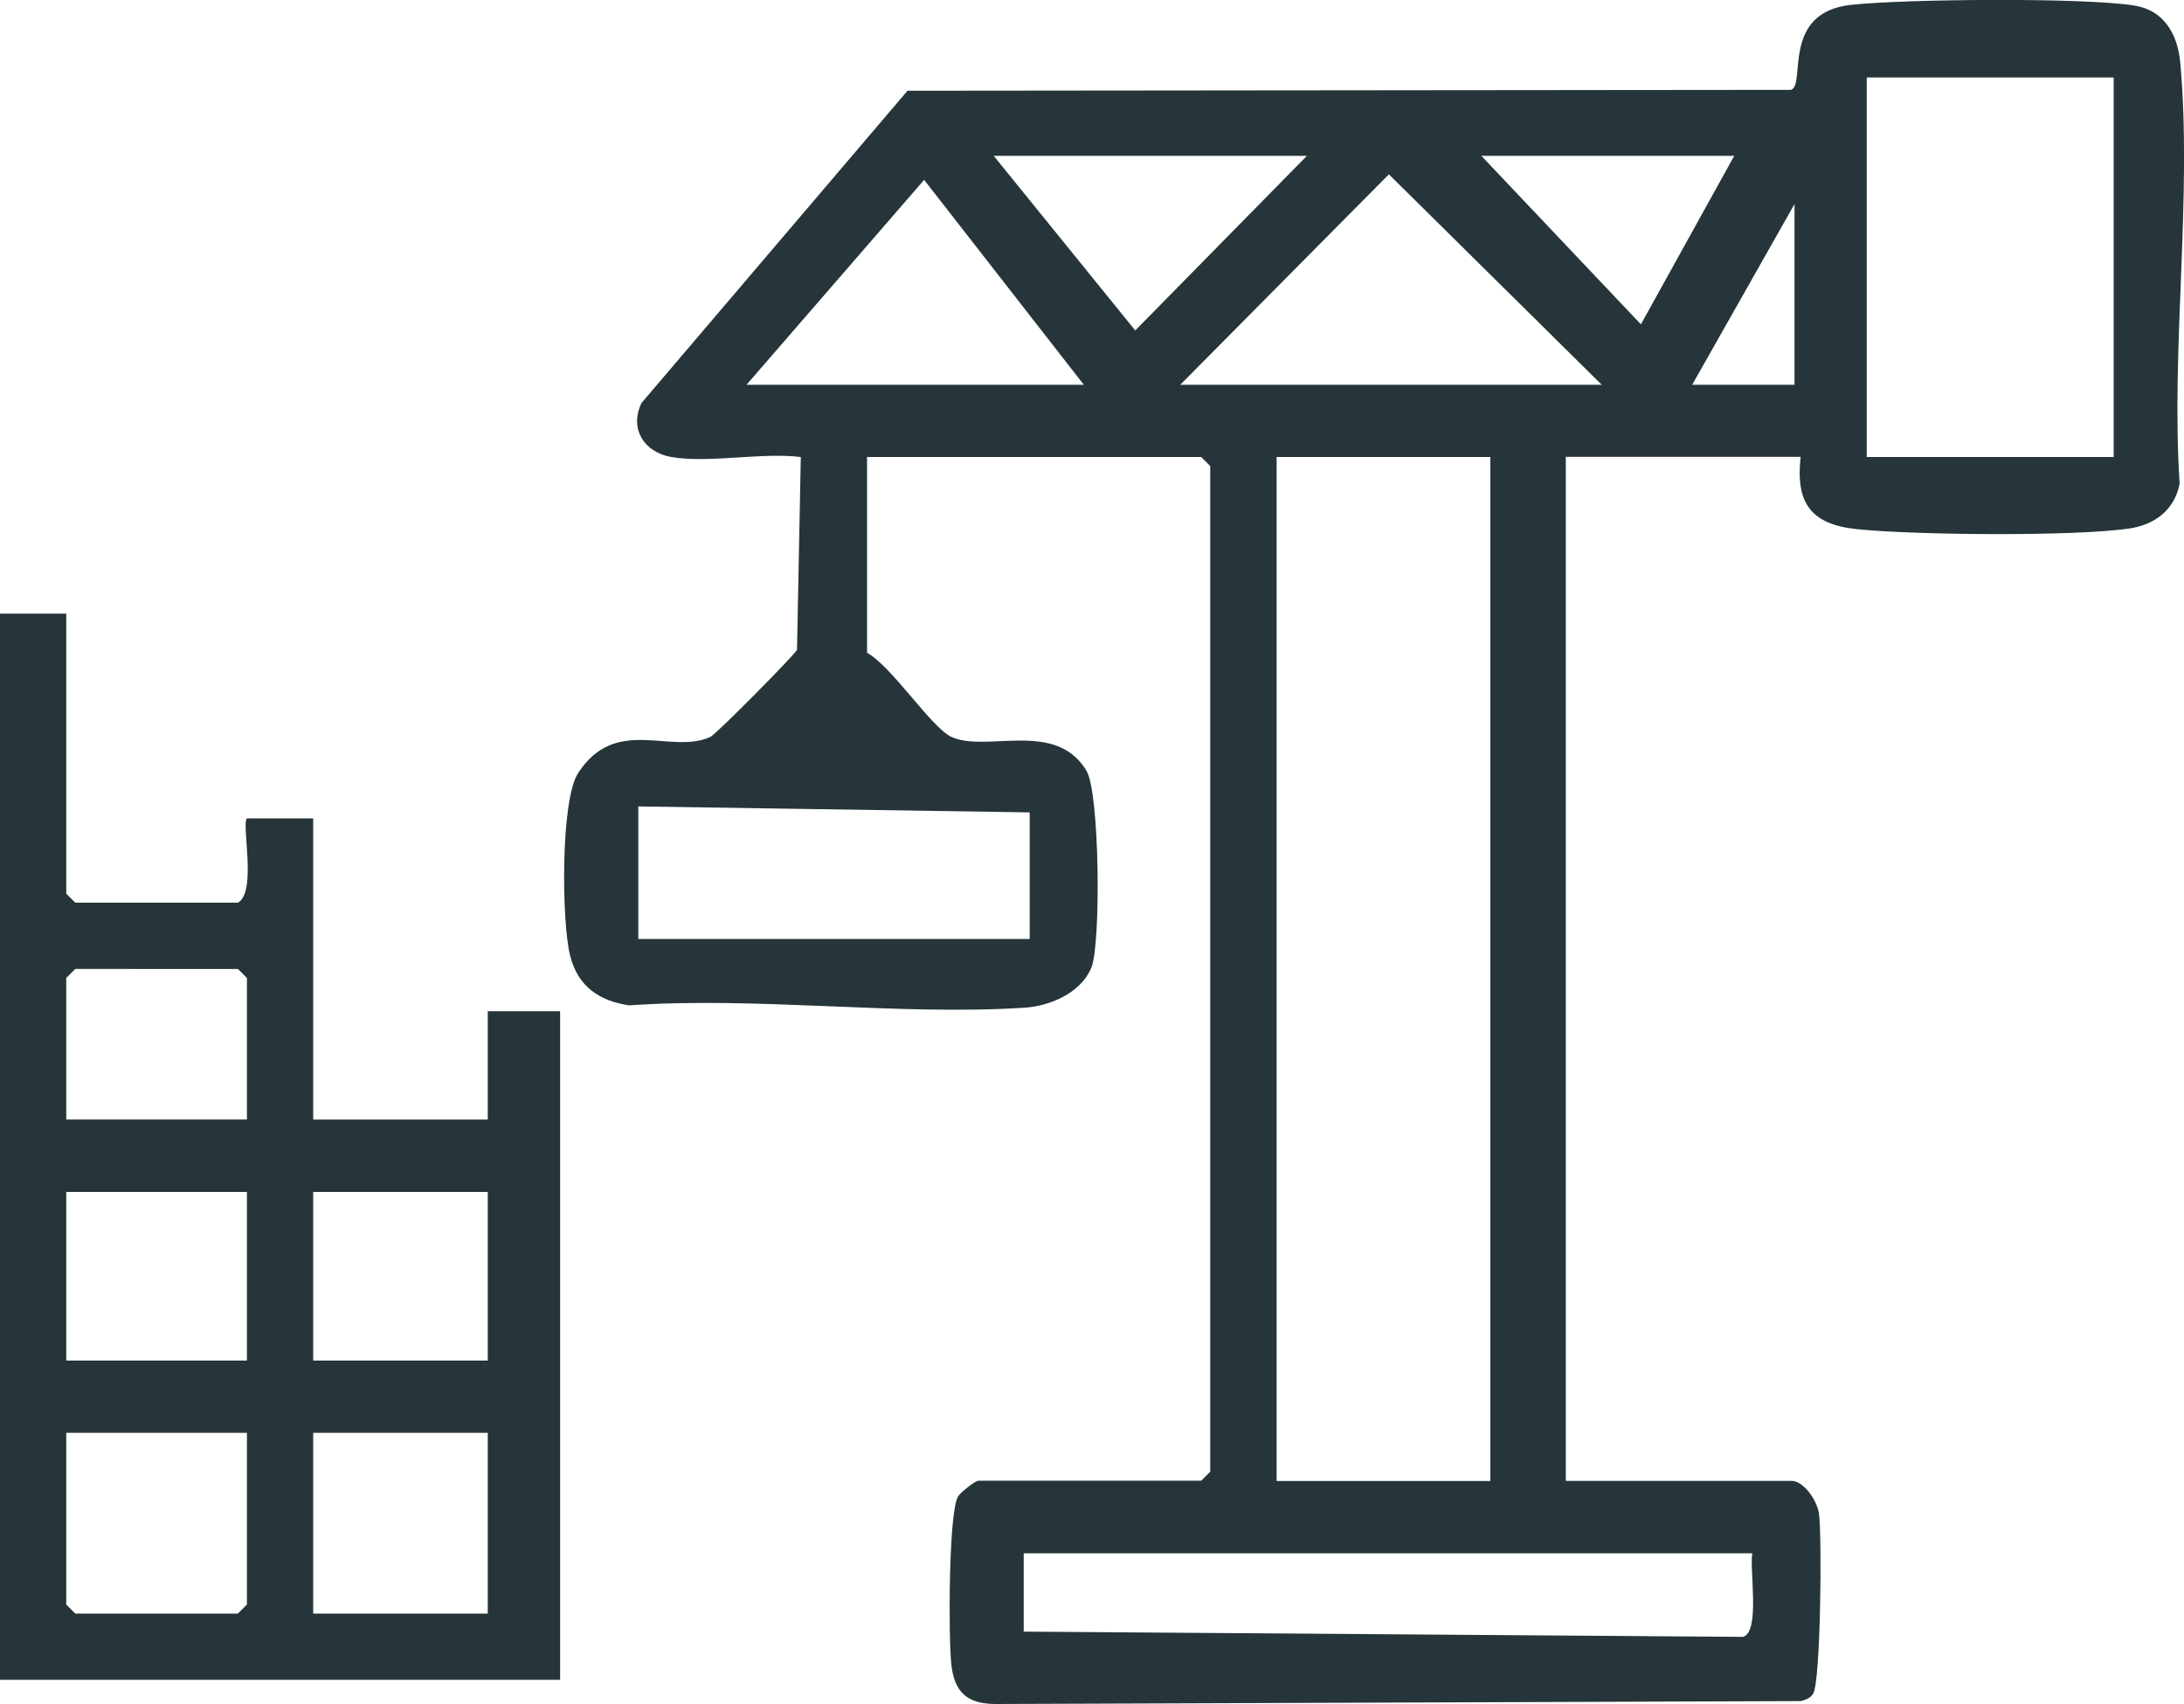
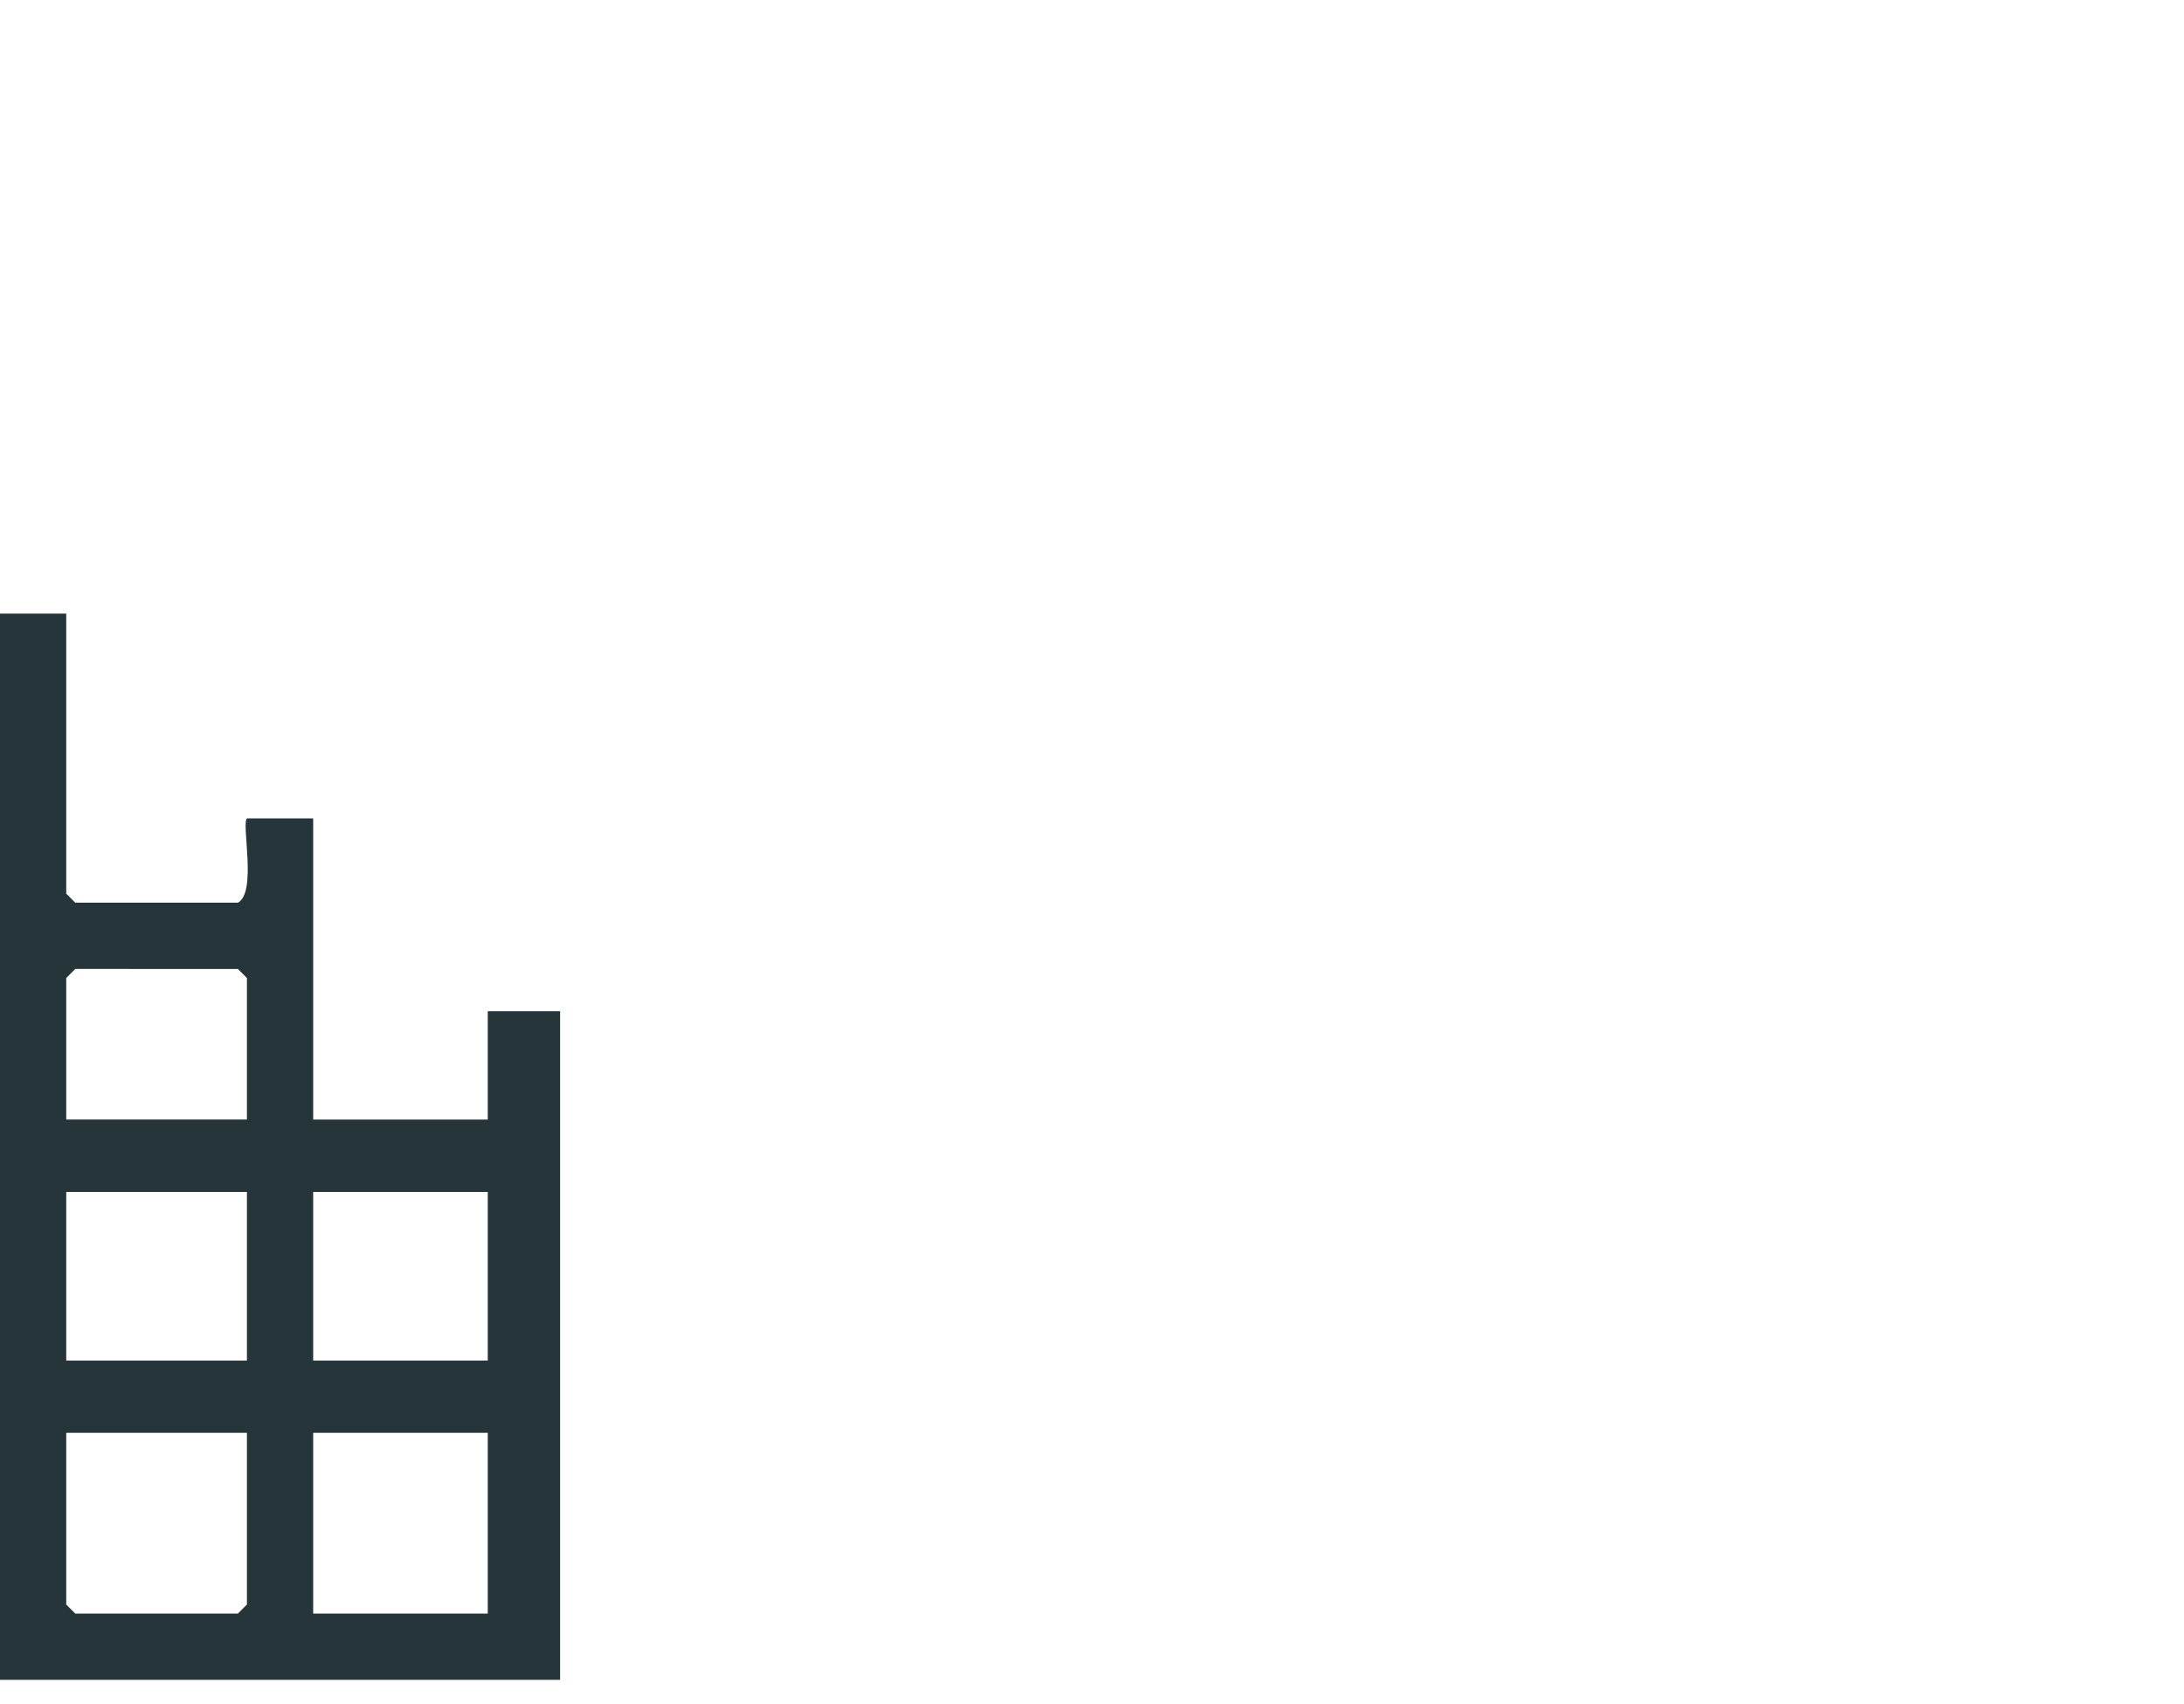
<svg xmlns="http://www.w3.org/2000/svg" id="Ebene_1" data-name="Ebene 1" viewBox="0 0 150 117.01">
  <defs>
    <style>
      .cls-1 {
        fill: none;
      }

      .cls-2 {
        fill: #253539;
      }

      .cls-3 {
        clip-path: url(#clippath);
      }
    </style>
    <clipPath id="clippath">
      <rect class="cls-1" width="150" height="117.01" />
    </clipPath>
  </defs>
  <g class="cls-3">
-     <path class="cls-2" d="M120.35,106.65h-50.04v5.38l49.39.36c1.22-.29.44-4.66.65-5.74M70.72,55.78l-26.88-.41v9.1h26.88v-8.68ZM87.68,101.69h14.68V31.38h-14.68v70.31ZM123.25,26.42v-12.41l-7.03,12.41h7.03ZM51.28,26.42h23.16l-10.97-14.07-12.2,14.07ZM110.01,26.42l-14.62-14.45-14.33,14.45h28.95ZM119.11,10.7h-17.37l10.96,11.57,6.41-11.57ZM89.75,10.7h-21.5l9.72,11.99,11.79-11.99ZM145.17,5.32h-16.96v26.06h16.96V5.32ZM46.11,31.38c-1.82-.31-2.92-1.89-2.05-3.71L62.33,6.23l60.67-.06c1.07-.29-.73-5.32,4.15-5.84,3.76-.4,15.91-.51,19.44.05,2.04.32,2.97,1.98,3.15,3.89.84,9.17-.65,19.64-.04,28.94-.36,1.84-1.74,2.84-3.53,3.09-3.87.54-14.56.44-18.58.04-3.19-.32-4.28-1.76-3.92-4.97h-16.13v70.31h15.51c.83,0,1.76,1.36,1.88,2.25.21,1.52.12,11.53-.4,12.36-.19.31-.49.41-.83.51l-55.27.2c-1.96.01-2.87-.76-3.09-2.7-.2-1.74-.2-10.48.46-11.55.19-.3,1.18-1.08,1.4-1.08h15.3l.62-.62V32l-.62-.62h-22.95v13.44c1.72.95,4.43,5.16,5.8,5.78,2.42,1.1,7.15-1.21,9.27,2.32.91,1.52,1,11.86.34,13.51-.7,1.73-2.83,2.65-4.59,2.76-8.66.56-18.36-.78-27.16-.16-2.09-.31-3.52-1.32-4.05-3.4-.59-2.29-.67-10.67.54-12.54,2.59-4,6.36-1.25,9.09-2.49.38-.17,5.74-5.58,5.95-5.98l.26-13.24c-2.69-.33-6.33.44-8.89,0" />
    <path class="cls-2" d="M33.5,98.38h-11.99v12.41h11.99v-12.41ZM16.96,98.38H4.55v11.79l.62.62h11.17l.62-.62v-11.79ZM33.5,81.84h-11.99v11.58h11.99v-11.58ZM16.96,81.84H4.55v11.58h12.41v-11.58ZM16.96,76.87v-9.72l-.62-.62H5.17l-.62.62v9.72h12.41ZM4.55,42.13v19.23l.62.62h11.17c1.32-.72.23-5.4.62-5.79h4.55v20.68h11.99v-7.44h4.97v45.91H0V42.13h4.55Z" />
  </g>
</svg>